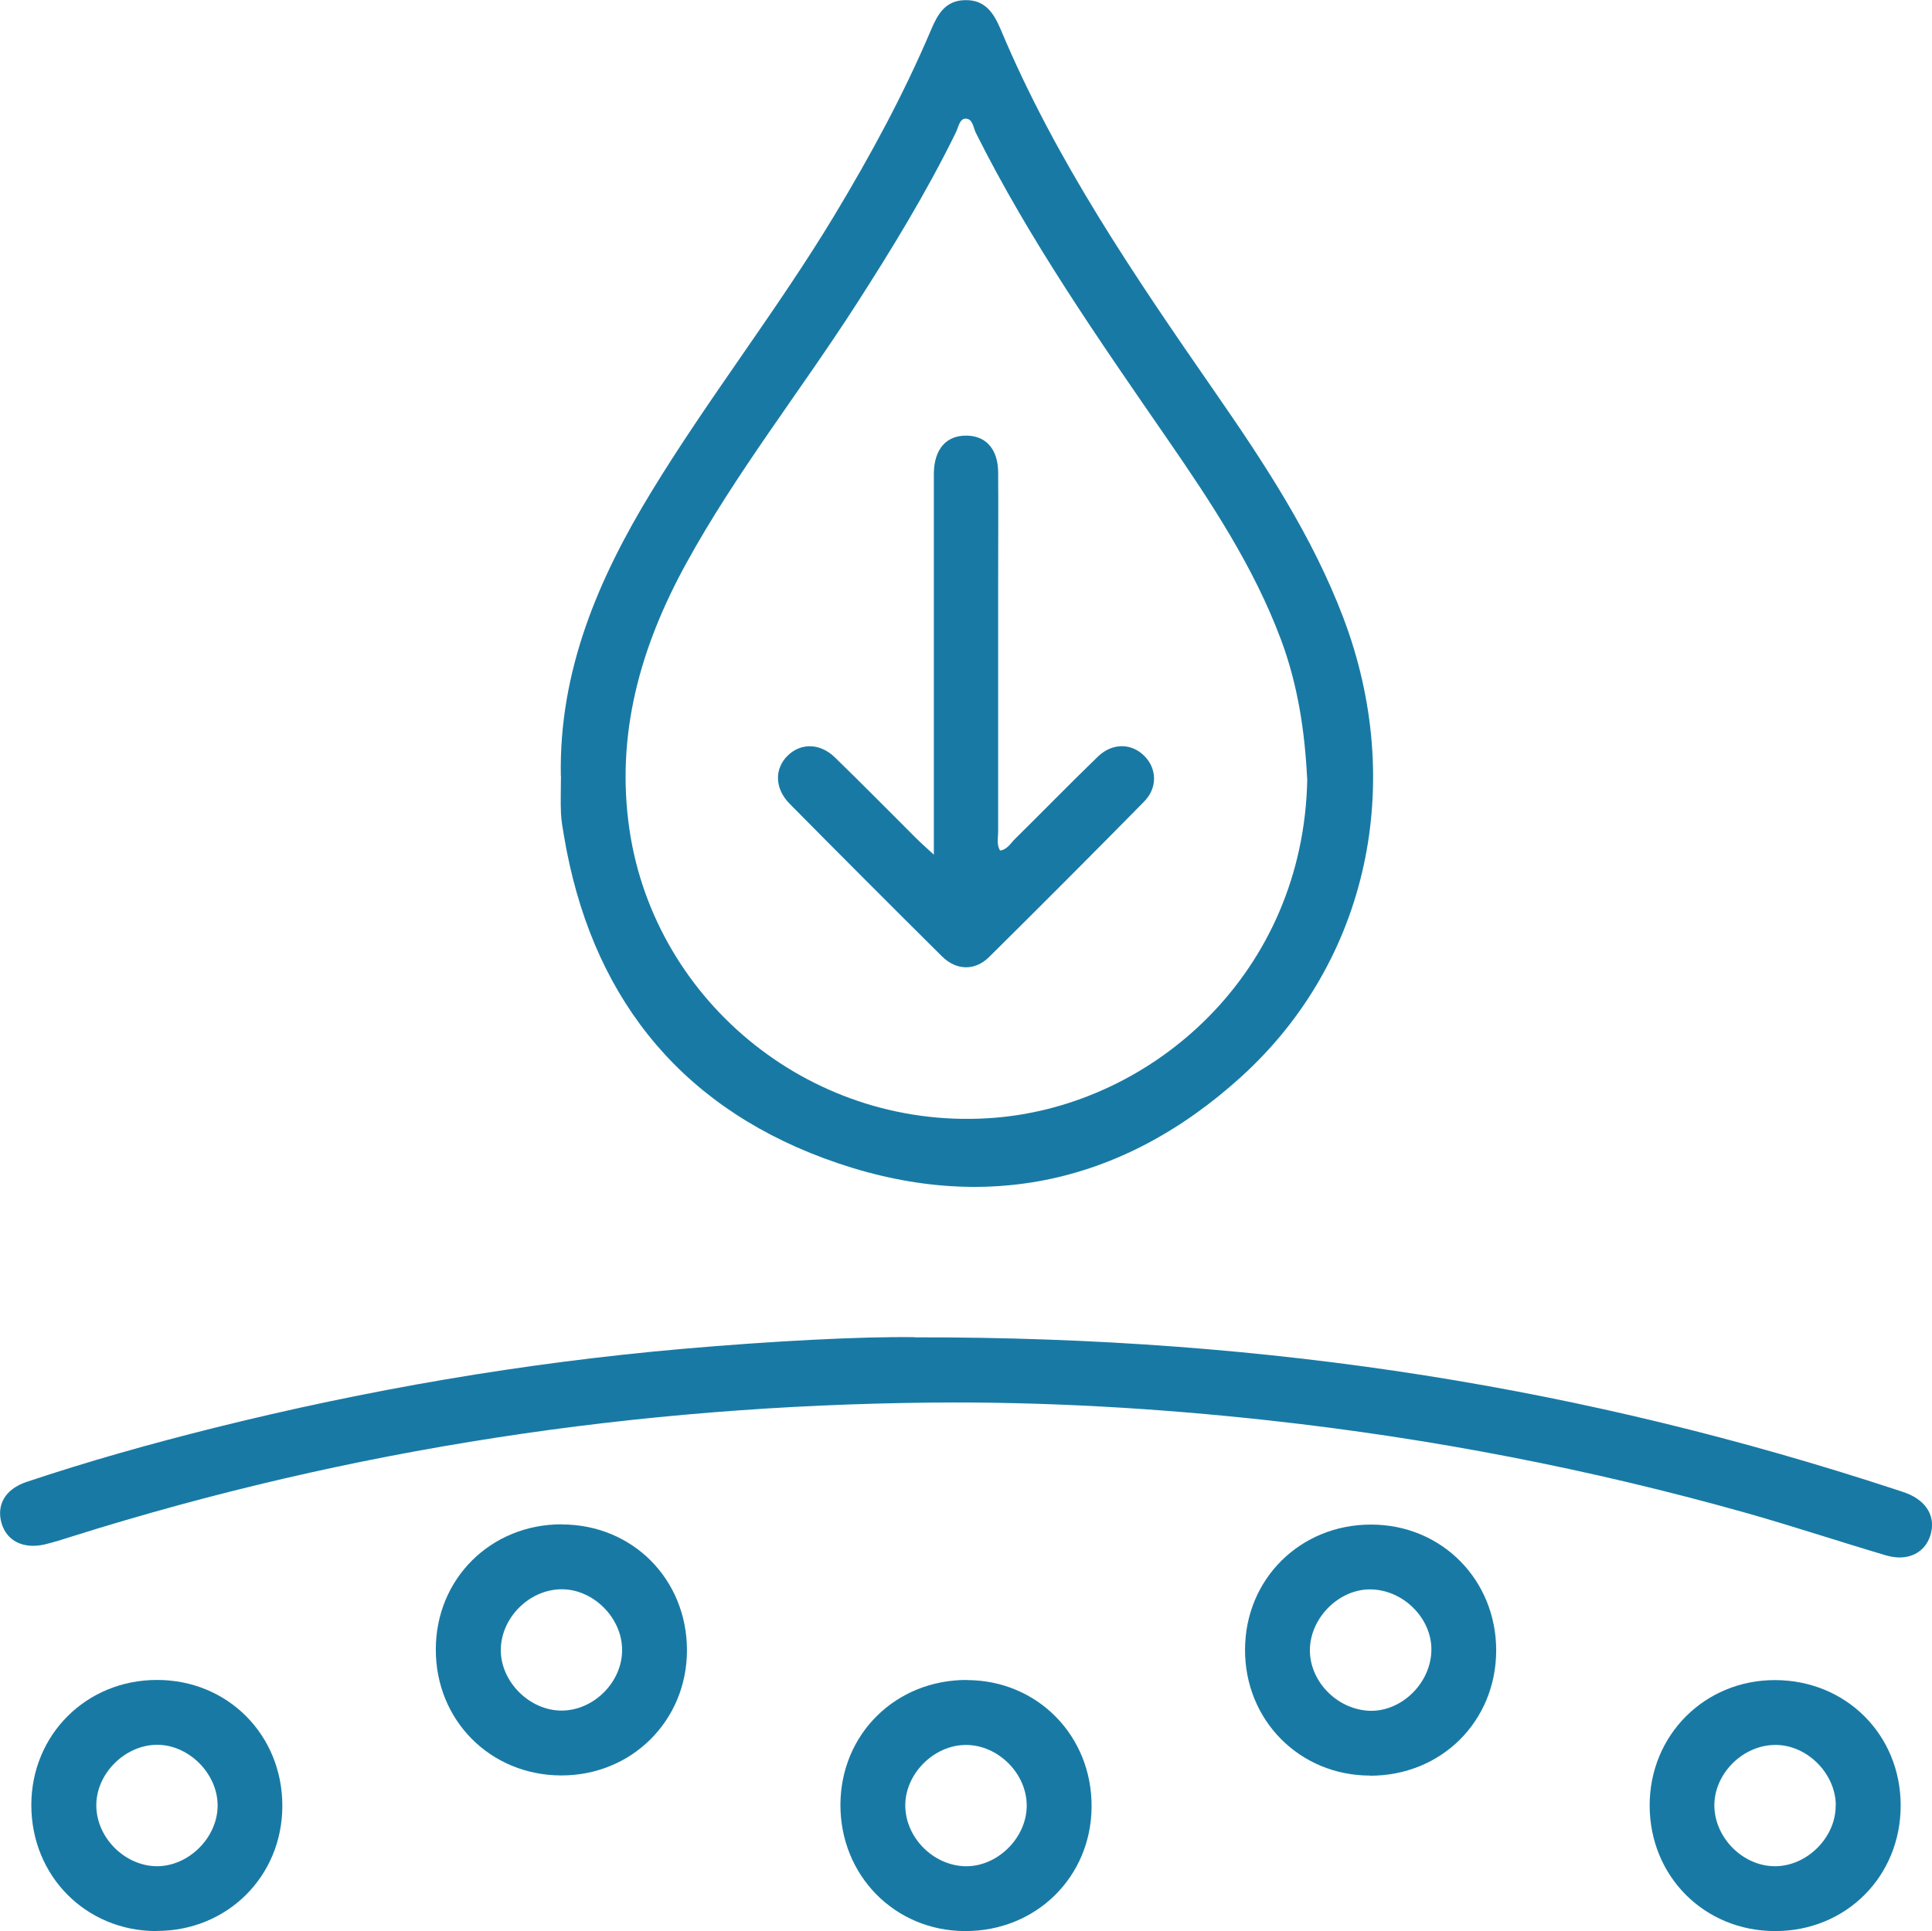
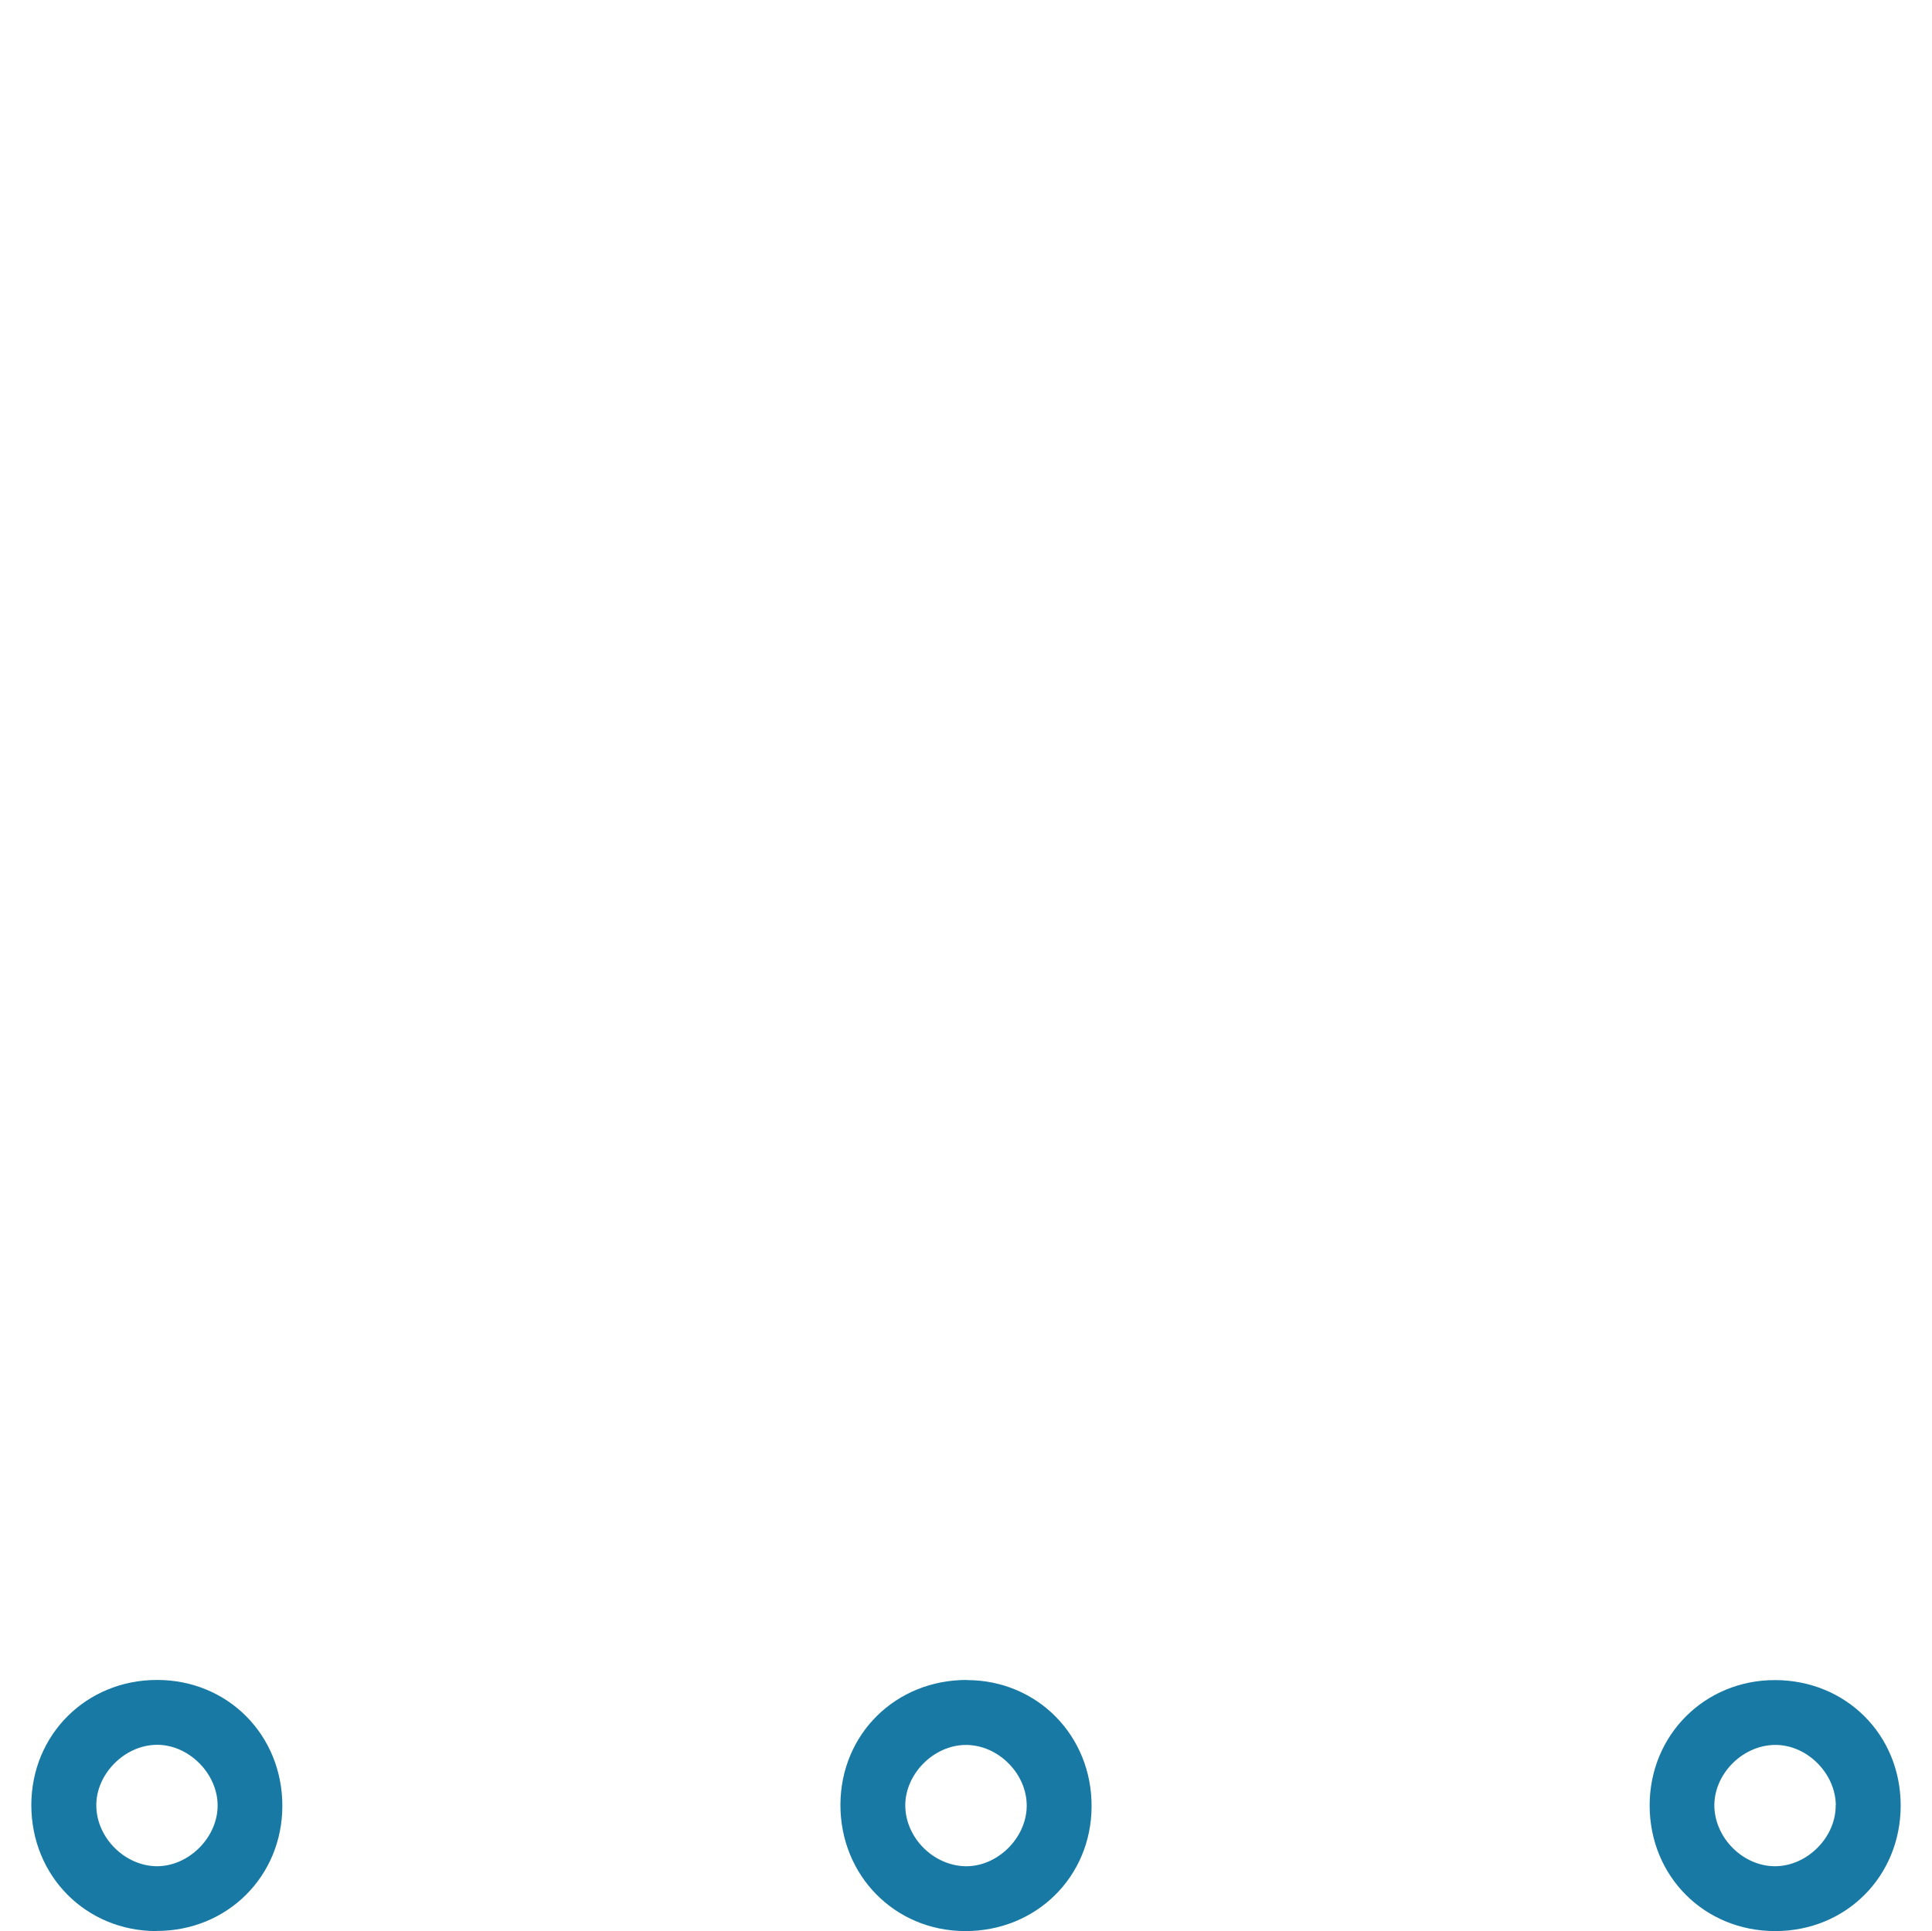
<svg xmlns="http://www.w3.org/2000/svg" id="Layer_2" data-name="Layer 2" viewBox="0 0 140 139.95">
  <g id="Cetostearyl_Alcohol" data-name="Cetostearyl Alcohol">
    <g id="_2Ksz4R" data-name="2Ksz4R">
      <g>
-         <path class="cls-1" d="m40.64,56.23c-.14-7.61,2.71-14.28,6.58-20.62,4.16-6.82,9.09-13.12,13.22-19.96,2.62-4.35,5.04-8.8,7.02-13.47.48-1.13,1.03-2.14,2.46-2.17,1.5-.04,2.11.98,2.61,2.16,3.95,9.42,9.66,17.8,15.44,26.14,3.61,5.21,7.11,10.49,9.38,16.48,4.52,11.93,1.85,24.84-7.4,33.24-8.79,7.98-19.14,10.04-30.25,5.91-10.73-3.99-16.93-12.04-18.83-23.35-.09-.55-.2-1.11-.22-1.67-.04-.89,0-1.78,0-2.68Zm54.08.19c-.17-3.44-.68-6.81-1.89-10.05-1.99-5.33-5.11-10.02-8.31-14.66-4.93-7.15-9.9-14.27-13.8-22.07-.2-.39-.22-1.06-.77-1.04-.42.02-.5.62-.68.99-2.13,4.35-4.65,8.47-7.27,12.54-4.04,6.27-8.68,12.15-12.28,18.71-3.31,6.03-5.13,12.4-4.1,19.33,1.87,12.53,13.38,21.93,26.54,20.83,11.37-.95,22.33-10.46,22.57-24.58Z" fill="#187AA4" />
-         <path class="cls-1" d="m66.3,96.92c26.06-.04,48.83,3.73,71.04,11.02.27.09.54.17.8.27,1.5.58,2.16,1.75,1.74,3.07-.41,1.29-1.67,1.9-3.22,1.44-3.38-1-6.72-2.11-10.11-3.07-11.32-3.19-22.82-5.41-34.51-6.7-8.18-.9-16.38-1.38-24.59-1.3-21.2.21-41.98,3.32-62.23,9.7-.67.21-1.34.43-2.03.59-1.51.33-2.69-.27-3.07-1.52-.4-1.34.25-2.5,1.8-3.02,4.45-1.49,8.97-2.76,13.53-3.9,11.18-2.79,22.49-4.73,33.97-5.74,6.51-.57,13.02-.91,16.88-.85Z" fill="#187AA4" />
-         <path class="cls-1" d="m40.71,110.48c5.12,0,9.07,3.97,9.07,9.12,0,5.1-4.01,9.09-9.13,9.07-5.12-.02-9.08-3.99-9.07-9.13,0-5.12,3.98-9.07,9.12-9.07Zm4.37,9.06c-.02-2.34-2.15-4.42-4.46-4.36-2.3.05-4.3,2.07-4.33,4.36-.03,2.32,2.07,4.43,4.4,4.43,2.35,0,4.42-2.09,4.39-4.43Z" fill="#187AA4" />
-         <path class="cls-1" d="m99.28,128.68c-5.1,0-9.08-4.01-9.06-9.13.01-5.11,4-9.07,9.14-9.06,5.11,0,9.07,4.01,9.06,9.14-.02,5.13-3.98,9.06-9.13,9.06Zm.15-13.49c-2.3-.1-4.45,1.97-4.51,4.32-.05,2.27,1.88,4.32,4.22,4.47,2.29.14,4.46-1.86,4.58-4.25.12-2.31-1.9-4.44-4.28-4.54Z" fill="#187AA4" />
        <path class="cls-1" d="m11.34,139.95c-5.11,0-9.07-3.99-9.07-9.13,0-5.11,4-9.08,9.12-9.07,5.12,0,9.07,3.99,9.07,9.12,0,5.11-3.99,9.08-9.12,9.07Zm0-13.5c-2.34.03-4.42,2.16-4.36,4.47.05,2.3,2.08,4.3,4.36,4.33,2.32.02,4.43-2.07,4.43-4.4,0-2.33-2.11-4.43-4.43-4.4Z" fill="#187AA4" />
        <path class="cls-1" d="m70.08,121.76c5.09.01,9.05,4.03,9.02,9.17-.02,5.1-4.03,9.04-9.18,9.02-5.09-.02-9.04-4.04-9.02-9.18.03-5.11,4.01-9.03,9.17-9.02Zm4.32,9.13c.02-2.34-2.06-4.43-4.4-4.43-2.34,0-4.43,2.11-4.4,4.43.03,2.29,2.02,4.3,4.33,4.36,2.31.06,4.45-2.02,4.47-4.36Z" fill="#187AA4" />
        <path class="cls-1" d="m137.73,130.85c0,5.14-3.96,9.1-9.09,9.1-5.13,0-9.09-3.96-9.1-9.09-.01-5.11,3.99-9.11,9.09-9.1,5.14.01,9.1,3.96,9.1,9.09Zm-4.7-.03c-.03-2.35-2.15-4.42-4.47-4.36-2.37.06-4.4,2.18-4.33,4.5.08,2.3,2.11,4.29,4.39,4.29,2.34,0,4.43-2.11,4.4-4.43Z" fill="#187AA4" />
-         <path class="cls-1" d="m67.67,61.95c0-3,0-5.63,0-8.25,0-6.15,0-12.3,0-18.45,0-.33,0-.66,0-.99.04-1.73.91-2.71,2.38-2.69,1.4.02,2.26.98,2.28,2.64.02,2.68,0,5.35,0,8.03,0,6.01,0,12.02,0,18.03,0,.45-.13.93.14,1.37.53-.07.76-.53,1.08-.84,2.01-1.98,3.97-4,6-5.96,1.06-1.03,2.47-.99,3.4-.03.89.92.93,2.3-.05,3.29-3.72,3.78-7.47,7.54-11.24,11.27-1.02,1-2.36.97-3.4-.06-3.7-3.67-7.38-7.36-11.05-11.07-1.09-1.11-1.1-2.55-.11-3.5.95-.91,2.33-.89,3.4.15,1.99,1.93,3.93,3.91,5.89,5.86.32.32.67.63,1.27,1.18Z" fill="#187AA4" />
      </g>
    </g>
  </g>
</svg>